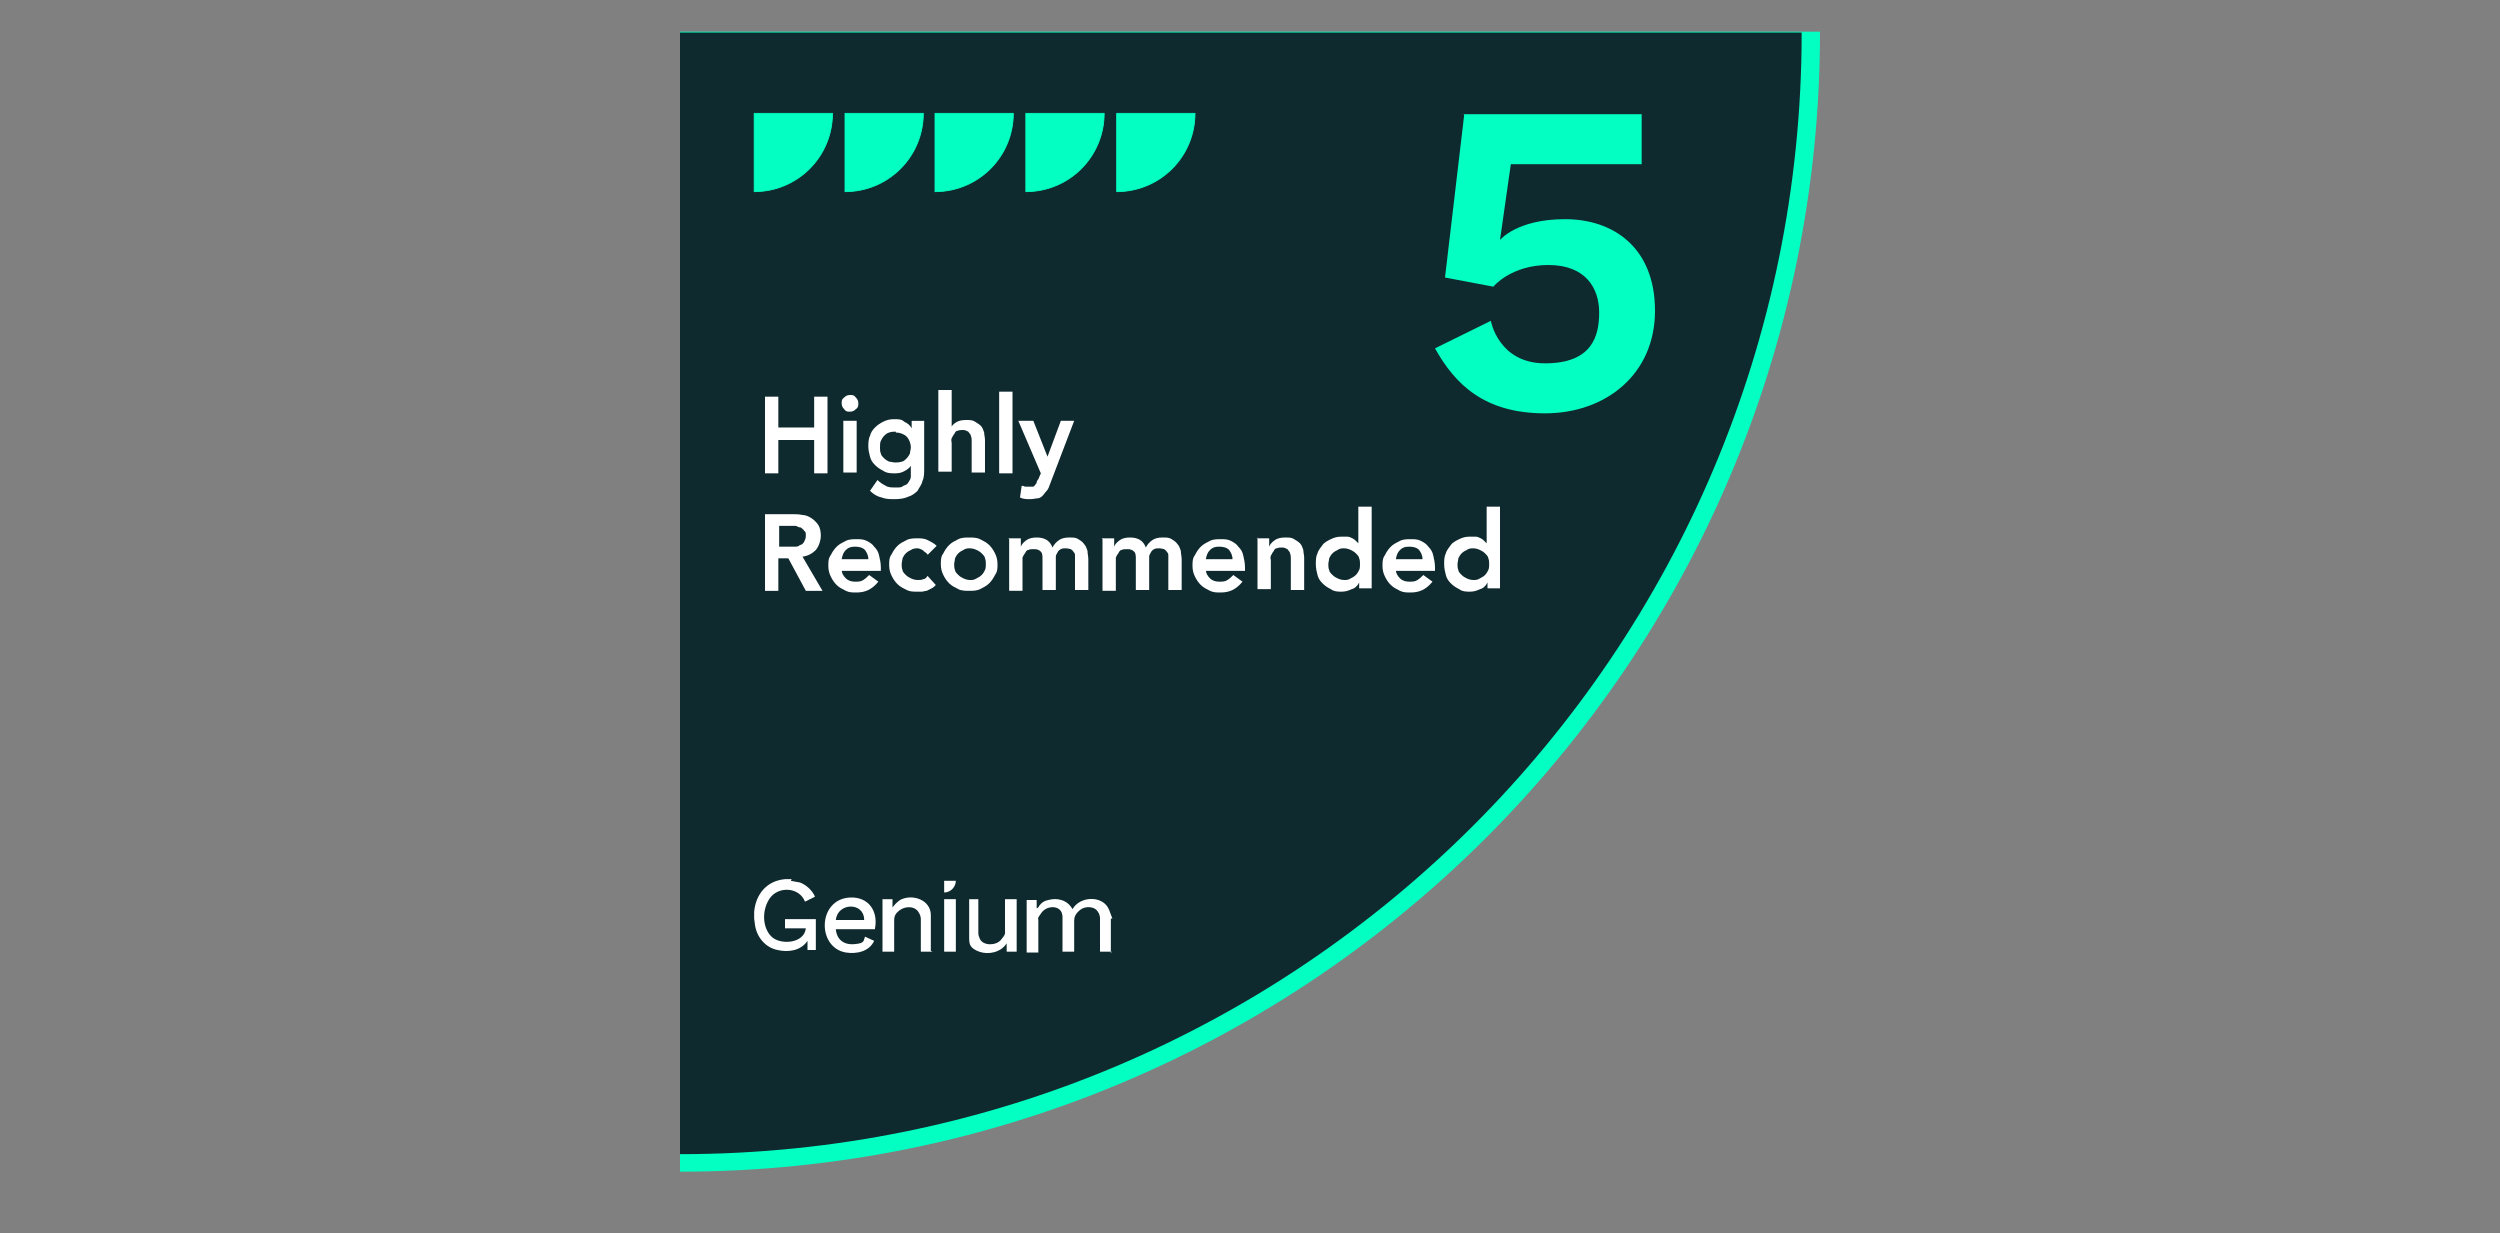
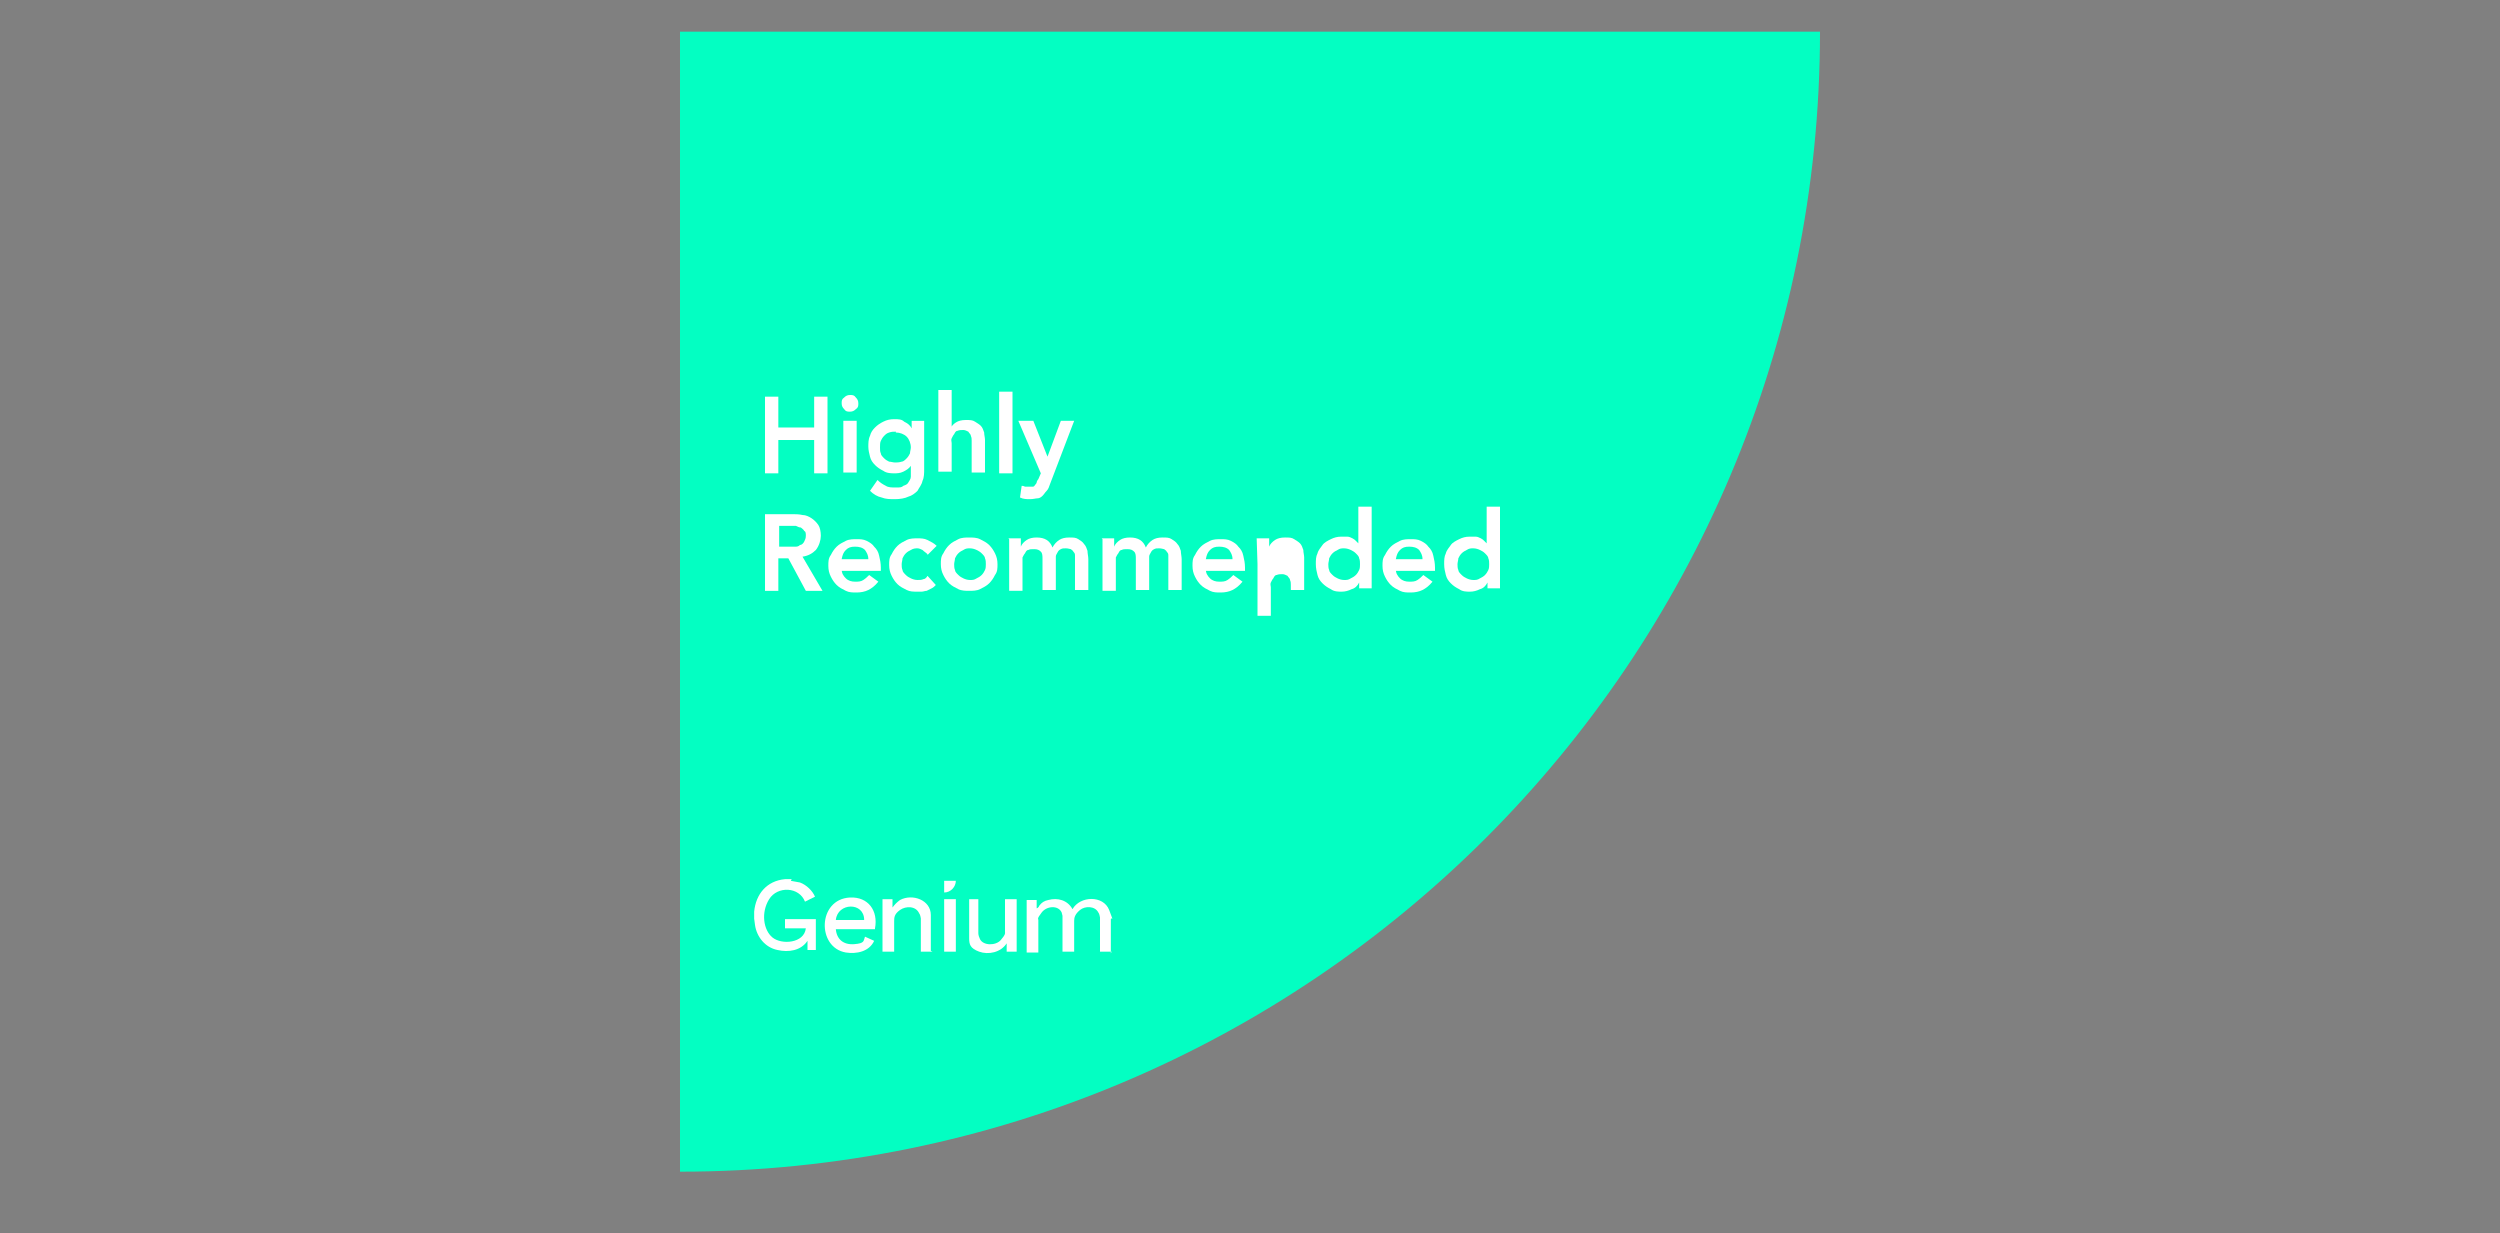
<svg xmlns="http://www.w3.org/2000/svg" id="svg2" viewBox="0 0 300 148">
  <rect x="0" y="0" width="300" height="148" fill="#808080" stroke="none" />
  <defs>
    <style>
      .cls-1, .cls-2 {
        fill: #03ffc2;
      }

      .cls-3 {
        fill: #fff;
      }

      .cls-4 {
        fill: #0f2a2f;
      }

      .cls-2 {
        stroke: #03ffc2;
        stroke-linecap: round;
        stroke-linejoin: round;
        stroke-width: .1px;
      }
    </style>
  </defs>
  <path class="cls-1" d="M81.6,140.6c75.5,0,136.8-61.2,136.8-136.8H81.6v136.8Z" />
-   <path class="cls-4" d="M81.6,138.5c74.4,0,134.6-60.3,134.6-134.6H81.6v134.6Z" />
  <g>
    <path class="cls-3" d="M94.9,105.7l1.1.2c.8.3,1.5,1,1.8,1.7l-1.2.6c-.7-1.8-3.3-1.9-4.3-.3s-.7,3.7.4,4.6,3.8.7,4-1.1h-2.5v-1.1h3.7v3.7h-1v-.9s0-.1,0-.2c-.8,1.2-2.3,1.4-3.6,1.1-1.5-.3-2.5-1.6-2.7-3s0-.5-.1-.7c0-.3,0-.6,0-.9.2-2.1,1.5-3.7,3.7-3.9h.8Z" />
    <path class="cls-3" d="M114.7,105.7c0,.7-.6,1.4-1.4,1.4v-1.4h1.4Z" />
    <path class="cls-3" d="M133.4,114.2h-1.4v-4.1c0-.1-.1-.5-.2-.6-.4-.8-1.6-.8-2.2-.3s-.7.9-.7,1.3v3.7h-1.4v-4.3c0,0-.1-.4-.1-.4-.4-.9-1.8-.8-2.4,0s-.4.7-.4.9v3.9h-1.4v-6.3h1.2v1c.1,0,.3-.2.3-.3.3-.4.6-.6,1.1-.7,1.1-.3,2.3,0,2.9,1.1.9-1.6,3.7-1.7,4.4.1s.2.7.2,1.1c0,1.3,0,2.7,0,4.1Z" />
    <path class="cls-3" d="M105,111.5h-4.7c.1,1.2.9,1.9,2.2,1.8s1.1-.4,1.3-.9l1.1.5c-.6,1.3-2.1,1.6-3.4,1.4-3.5-.6-3.4-6.4.5-6.6,2.2-.1,3.4,1.6,3,3.7ZM103.7,110.4c0-2.2-3.2-2.1-3.4,0h3.4Z" />
    <path class="cls-3" d="M111.9,114.2h-1.4v-4c0-.1-.1-.5-.2-.6-.4-.9-1.6-.9-2.3-.4s-.7.9-.7,1.4v3.6h-1.4v-6.3h1.2v1c.3-.4.5-.6.9-.9,1.5-.8,3.7,0,3.7,1.8v4.3Z" />
    <path class="cls-3" d="M117.4,107.9v4.1c0,.2.1.5.2.7.4.8,1.9.8,2.5.1s.5-.8.5-1v-3.9h1.4v6.3h-1.2v-1c-.7,1.1-2.2,1.4-3.3,1s-1.2-.9-1.2-1.6v-4.7h1.3Z" />
    <rect class="cls-3" x="113.3" y="107.9" width="1.4" height="6.3" />
  </g>
  <g>
    <path class="cls-3" d="M91.8,47.6h1.6v3.7h4.3v-3.7h1.6v9.2h-1.6v-4h-4.3v4h-1.6v-9.2Z" />
    <path class="cls-3" d="M101,48.4c0-.3,0-.5.3-.7.2-.2.4-.3.7-.3s.5,0,.7.3c.2.2.3.4.3.7s0,.5-.3.7c-.2.2-.4.3-.7.3s-.5,0-.7-.3c-.2-.2-.3-.4-.3-.7ZM101.2,50.5h1.6v6.2h-1.6v-6.2Z" />
    <path class="cls-3" d="M110.9,50.5v5.7c0,.6,0,1.1-.2,1.5-.1.5-.4.8-.6,1.2-.3.3-.7.6-1.1.7-.4.2-1,.3-1.6.3s-1.1,0-1.6-.2c-.5-.1-1-.4-1.4-.8l.9-1.3c.3.3.6.5,1,.7.3.2.7.2,1.2.2s.7,0,.9-.2c.3-.1.5-.2.6-.4s.3-.4.3-.7c0-.3,0-.5,0-.8v-.5h0c-.2.3-.5.5-.9.7-.4.2-.8.2-1.1.2s-.9,0-1.3-.3c-.4-.2-.7-.4-1-.7-.3-.3-.5-.6-.6-1-.1-.4-.2-.8-.2-1.2s0-.9.2-1.3c.1-.4.3-.7.6-1,.3-.3.6-.5,1-.7.4-.2.8-.3,1.3-.3s.9,0,1.2.3c.4.2.7.4.9.8h0v-.9h1.5ZM107.5,51.8c-.3,0-.5,0-.8.1s-.4.2-.6.4c-.2.2-.3.4-.4.6s-.1.5-.1.8,0,.5.1.7c0,.2.2.4.4.6.2.2.4.3.6.4.2,0,.5.1.7.1s.5,0,.8-.1c.2,0,.4-.2.6-.4.2-.2.3-.4.4-.6,0-.2.1-.5.1-.7,0-.5-.2-1-.5-1.3-.3-.3-.8-.5-1.3-.5Z" />
    <path class="cls-3" d="M114.1,51.4h0c.1-.3.3-.5.6-.7s.7-.3,1.2-.3.8,0,1.1.2.5.3.7.5c.2.2.3.5.4.8,0,.3.1.6.1.9v3.9h-1.6v-3.2c0-.2,0-.4,0-.6,0-.2,0-.4-.1-.6,0-.2-.2-.3-.3-.5-.2-.1-.4-.2-.6-.2s-.5,0-.7.1c-.2,0-.3.2-.4.4-.1.1-.2.3-.3.5s0,.4,0,.6v3.4h-1.6v-9.8h1.6v4.4Z" />
    <path class="cls-3" d="M119.9,47h1.6v9.8h-1.6v-9.8Z" />
    <path class="cls-3" d="M122.3,50.5h1.7l1.7,4.3h0l1.6-4.3h1.6l-2.9,7.6c-.1.3-.2.6-.4.8s-.3.4-.5.6-.4.3-.6.3c-.2,0-.5.1-.9.1s-.8,0-1.2-.2l.2-1.4c.1,0,.2,0,.4.1.1,0,.3,0,.4,0s.4,0,.5,0,.2,0,.3-.2c0,0,.2-.2.2-.3s.1-.3.2-.4l.3-.7-2.7-6.3Z" />
    <path class="cls-3" d="M91.8,61.7h3.2c.4,0,.9,0,1.3.1.4,0,.8.2,1.1.4.3.2.6.5.8.8.2.3.3.8.3,1.3s-.2,1.2-.6,1.7c-.4.4-.9.7-1.6.8l2.4,4.1h-2l-2.1-3.9h-1.2v3.9h-1.6v-9.2ZM94.7,65.6c.2,0,.5,0,.7,0s.4,0,.6-.2c.2,0,.4-.2.5-.4.1-.2.2-.4.2-.7s0-.5-.2-.6c-.1-.2-.3-.3-.4-.4-.2,0-.4-.1-.6-.2-.2,0-.4,0-.6,0h-1.4v2.5h1.3Z" />
    <path class="cls-3" d="M101,68.3c0,.5.2.8.5,1.1.3.3.7.4,1.1.4s.7,0,1-.2c.3-.2.5-.4.7-.6l1.1.8c-.4.5-.8.8-1.2,1-.4.2-.9.3-1.4.3s-.9,0-1.3-.2c-.4-.2-.8-.4-1.1-.7-.3-.3-.5-.6-.7-1-.2-.4-.3-.8-.3-1.3s0-.9.3-1.3c.2-.4.4-.7.7-1,.3-.3.7-.5,1.1-.7s.9-.2,1.3-.2.8,0,1.2.2c.4.2.7.4.9.7.3.3.5.6.6,1.1.1.4.2.9.2,1.4v.4h-4.7ZM104.2,67.1c0-.5-.2-.8-.4-1.1-.3-.3-.7-.4-1.2-.4s-.8.1-1.1.4-.4.6-.5,1.1h3.2Z" />
    <path class="cls-3" d="M111.3,66.5c-.2-.2-.4-.3-.6-.5-.2-.1-.4-.2-.6-.2s-.5,0-.8.2c-.2.1-.4.2-.6.4-.2.2-.3.4-.4.6,0,.2-.1.5-.1.7s0,.5.1.7c0,.2.2.4.4.6.2.2.4.3.6.4.2.1.5.2.8.2s.5,0,.7-.1c.2,0,.4-.2.5-.4l1,1.1c-.2.2-.3.3-.5.4-.2.1-.4.2-.6.3-.2,0-.4.1-.6.1s-.4,0-.5,0c-.5,0-.9,0-1.3-.2-.4-.2-.8-.4-1.1-.7-.3-.3-.5-.6-.7-1-.2-.4-.3-.8-.3-1.3s0-.9.3-1.3c.2-.4.4-.7.7-1,.3-.3.7-.5,1.1-.7s.9-.2,1.3-.2.8,0,1.2.2.8.4,1.1.7l-1.1,1.1Z" />
    <path class="cls-3" d="M112.9,67.7c0-.5,0-.9.3-1.3.2-.4.4-.7.7-1,.3-.3.7-.5,1.1-.7s.9-.2,1.3-.2.9,0,1.3.2.8.4,1.1.7c.3.3.5.6.7,1,.2.4.3.8.3,1.3s0,.9-.3,1.3c-.2.4-.4.7-.7,1-.3.3-.7.5-1.1.7-.4.2-.9.2-1.3.2s-.9,0-1.3-.2c-.4-.2-.8-.4-1.1-.7-.3-.3-.5-.6-.7-1-.2-.4-.3-.8-.3-1.3ZM114.5,67.7c0,.2,0,.5.1.7,0,.2.2.4.4.6.2.2.4.3.6.4.2.1.5.2.8.2s.5,0,.8-.2c.2-.1.4-.2.6-.4s.3-.4.4-.6.1-.5.1-.7,0-.5-.1-.7c0-.2-.2-.4-.4-.6s-.4-.3-.6-.4c-.2-.1-.5-.2-.8-.2s-.5,0-.8.2c-.2.1-.4.2-.6.4-.2.2-.3.4-.4.6,0,.2-.1.5-.1.7Z" />
    <path class="cls-3" d="M121,64.6h1.5v1h0c.1-.3.4-.6.7-.8.3-.2.7-.3,1.2-.3,1,0,1.6.4,1.9,1.2.2-.4.5-.7.8-.9s.7-.3,1.2-.3.8,0,1.1.2.5.3.7.6c.2.2.3.5.4.8,0,.3.1.7.1,1v3.7h-1.6v-3.5c0-.2,0-.4,0-.6s0-.3-.2-.5c0-.1-.2-.2-.3-.3-.1,0-.3-.1-.6-.1s-.4,0-.6.1-.3.2-.4.4-.2.3-.2.5c0,.2,0,.4,0,.6v3.4h-1.6v-3.7c0-.4,0-.7-.2-.9-.2-.2-.4-.3-.8-.3s-.5,0-.7.1c-.2,0-.3.2-.4.4-.1.1-.2.3-.3.5,0,.2,0,.4,0,.6v3.4h-1.6v-6.2Z" />
    <path class="cls-3" d="M132.2,64.6h1.5v1h0c.1-.3.4-.6.7-.8.3-.2.7-.3,1.2-.3,1,0,1.6.4,1.9,1.2.2-.4.5-.7.8-.9s.7-.3,1.2-.3.8,0,1.1.2.5.3.7.6c.2.2.3.5.4.8,0,.3.1.7.1,1v3.7h-1.6v-3.5c0-.2,0-.4,0-.6s0-.3-.2-.5c0-.1-.2-.2-.3-.3-.1,0-.3-.1-.6-.1s-.4,0-.6.1-.3.2-.4.4-.2.3-.2.5c0,.2,0,.4,0,.6v3.4h-1.6v-3.7c0-.4,0-.7-.2-.9-.2-.2-.4-.3-.8-.3s-.5,0-.7.1c-.2,0-.3.2-.4.4-.1.1-.2.3-.3.5,0,.2,0,.4,0,.6v3.4h-1.6v-6.2Z" />
    <path class="cls-3" d="M144.7,68.3c0,.5.2.8.5,1.1.3.3.7.4,1.1.4s.7,0,1-.2c.3-.2.5-.4.7-.6l1.1.8c-.4.5-.8.8-1.2,1-.4.2-.9.3-1.4.3s-.9,0-1.3-.2c-.4-.2-.8-.4-1.1-.7-.3-.3-.5-.6-.7-1-.2-.4-.3-.8-.3-1.3s0-.9.3-1.3c.2-.4.4-.7.7-1,.3-.3.7-.5,1.1-.7s.9-.2,1.3-.2.8,0,1.2.2c.4.2.7.4.9.7.3.3.5.6.6,1.1.1.4.2.9.2,1.4v.4h-4.7ZM147.9,67.1c0-.5-.2-.8-.4-1.1-.3-.3-.7-.4-1.2-.4s-.8.1-1.1.4-.4.6-.5,1.1h3.2Z" />
-     <path class="cls-3" d="M150.8,64.6h1.5v1h0c.1-.3.4-.6.7-.8s.7-.3,1.2-.3.8,0,1.1.2.5.3.7.5c.2.2.3.5.4.8,0,.3.1.6.1.9v3.9h-1.6v-3.2c0-.2,0-.4,0-.6,0-.2,0-.4-.1-.6,0-.2-.2-.3-.3-.5-.2-.1-.4-.2-.6-.2s-.5,0-.7.1c-.2,0-.3.2-.4.4-.1.1-.2.3-.3.5s0,.4,0,.6v3.4h-1.6v-6.2Z" />
+     <path class="cls-3" d="M150.8,64.6h1.5v1h0c.1-.3.4-.6.7-.8s.7-.3,1.2-.3.8,0,1.1.2.5.3.7.5c.2.2.3.5.4.8,0,.3.1.6.1.9v3.9h-1.6c0-.2,0-.4,0-.6,0-.2,0-.4-.1-.6,0-.2-.2-.3-.3-.5-.2-.1-.4-.2-.6-.2s-.5,0-.7.1c-.2,0-.3.2-.4.4-.1.1-.2.3-.3.5s0,.4,0,.6v3.4h-1.6v-6.2Z" />
    <path class="cls-3" d="M163.1,69.9h0c-.2.4-.5.7-.9.8-.4.2-.8.3-1.2.3s-.9,0-1.3-.3c-.4-.2-.7-.4-1-.7-.3-.3-.5-.6-.6-1-.1-.4-.2-.8-.2-1.3s0-.9.2-1.3c.1-.4.4-.7.6-1s.6-.5,1-.7c.4-.2.8-.3,1.2-.3s.6,0,.8,0,.4.1.6.2.3.2.4.3c.1.1.2.2.3.3h0v-4.4h1.6v9.8h-1.5v-.9ZM159.4,67.7c0,.2,0,.5.1.7,0,.2.2.4.4.6.2.2.4.3.6.4.2.1.5.2.8.2s.5,0,.8-.2c.2-.1.4-.2.6-.4s.3-.4.4-.6.1-.5.1-.7,0-.5-.1-.7c0-.2-.2-.4-.4-.6s-.4-.3-.6-.4c-.2-.1-.5-.2-.8-.2s-.5,0-.8.2c-.2.1-.4.2-.6.4-.2.2-.3.4-.4.6,0,.2-.1.5-.1.7Z" />
    <path class="cls-3" d="M167.5,68.3c0,.5.2.8.5,1.1.3.3.7.4,1.1.4s.7,0,1-.2c.3-.2.5-.4.7-.6l1.1.8c-.4.5-.8.8-1.2,1-.4.2-.9.3-1.4.3s-.9,0-1.3-.2c-.4-.2-.8-.4-1.1-.7-.3-.3-.5-.6-.7-1-.2-.4-.3-.8-.3-1.3s0-.9.3-1.3c.2-.4.4-.7.7-1,.3-.3.7-.5,1.1-.7s.9-.2,1.3-.2.8,0,1.2.2c.4.2.7.4.9.7.3.3.5.6.6,1.1.1.4.2.9.2,1.4v.4h-4.7ZM170.7,67.1c0-.5-.2-.8-.4-1.1-.3-.3-.7-.4-1.2-.4s-.8.1-1.1.4-.4.6-.5,1.1h3.2Z" />
    <path class="cls-3" d="M178.5,69.9h0c-.2.4-.5.7-.9.8-.4.2-.8.3-1.2.3s-.9,0-1.3-.3c-.4-.2-.7-.4-1-.7-.3-.3-.5-.6-.6-1-.1-.4-.2-.8-.2-1.3s0-.9.2-1.3c.1-.4.4-.7.6-1s.6-.5,1-.7c.4-.2.8-.3,1.2-.3s.6,0,.8,0,.4.1.6.2.3.2.4.3c.1.1.2.2.3.3h0v-4.4h1.6v9.8h-1.5v-.9ZM174.9,67.7c0,.2,0,.5.1.7,0,.2.2.4.4.6.2.2.4.3.6.4.2.1.5.2.8.2s.5,0,.8-.2c.2-.1.4-.2.6-.4s.3-.4.4-.6.1-.5.1-.7,0-.5-.1-.7c0-.2-.2-.4-.4-.6s-.4-.3-.6-.4c-.2-.1-.5-.2-.8-.2s-.5,0-.8.2c-.2.1-.4.2-.6.4-.2.2-.3.4-.4.6,0,.2-.1.5-.1.7Z" />
  </g>
  <path class="cls-2" d="M90.5,23c5.2,0,9.4-4.2,9.4-9.4h-9.4v9.4Z" />
  <path class="cls-2" d="M101.4,23c5.2,0,9.4-4.2,9.4-9.4h-9.4v9.4Z" />
  <path class="cls-2" d="M112.2,23c5.2,0,9.4-4.2,9.4-9.4h-9.4v9.4Z" />
-   <path class="cls-2" d="M123.1,23c5.2,0,9.4-4.2,9.4-9.4h-9.4v9.4Z" />
-   <path class="cls-2" d="M134,23c5.2,0,9.4-4.2,9.4-9.4h-9.4v9.4Z" />
  <path class="cls-1" d="M175.6,13.7h21.4v6h-15.7l-1.3,9.1s2-2.5,7.8-2.5,10.8,3.4,10.8,11-5.9,12.3-13.2,12.3-10.8-3.5-13.2-7.8l6.7-3.3s.9,5.1,6.5,5.1,6.5-3.2,6.5-6.1-1.6-5.7-6.1-5.7-6.6,2.6-6.6,2.6l-5.8-1.1,2.3-19.5Z" />
</svg>